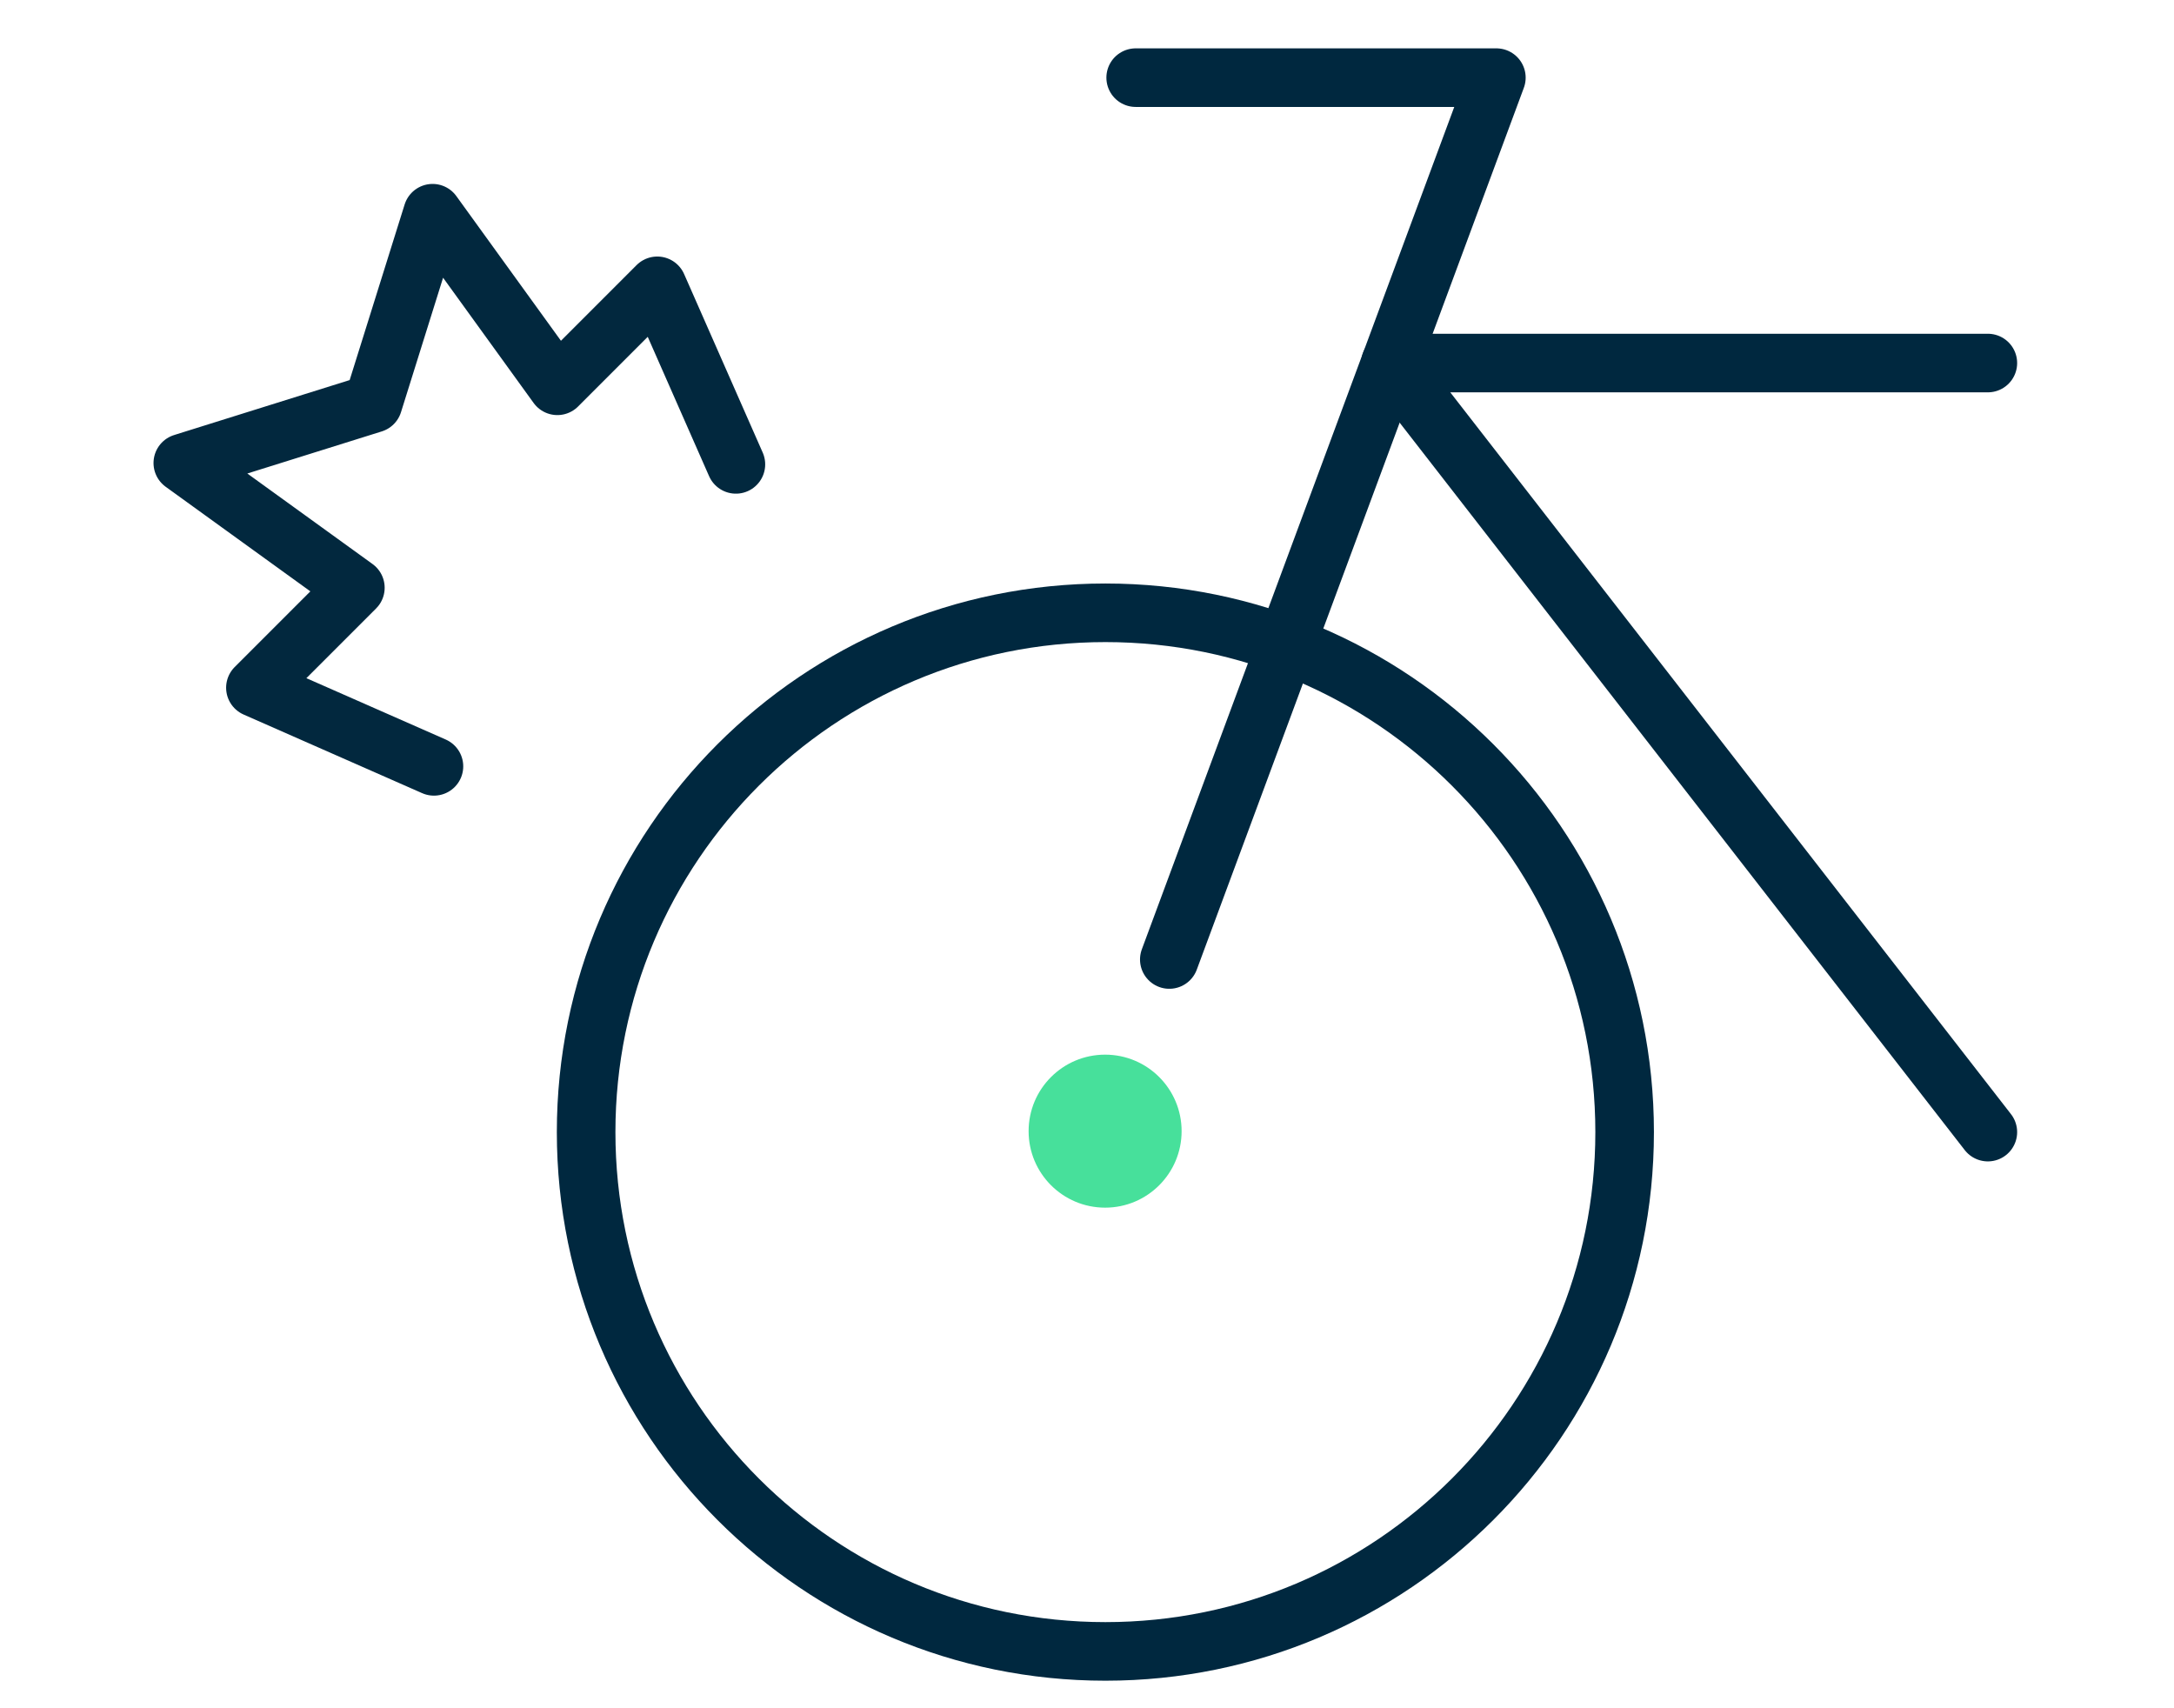
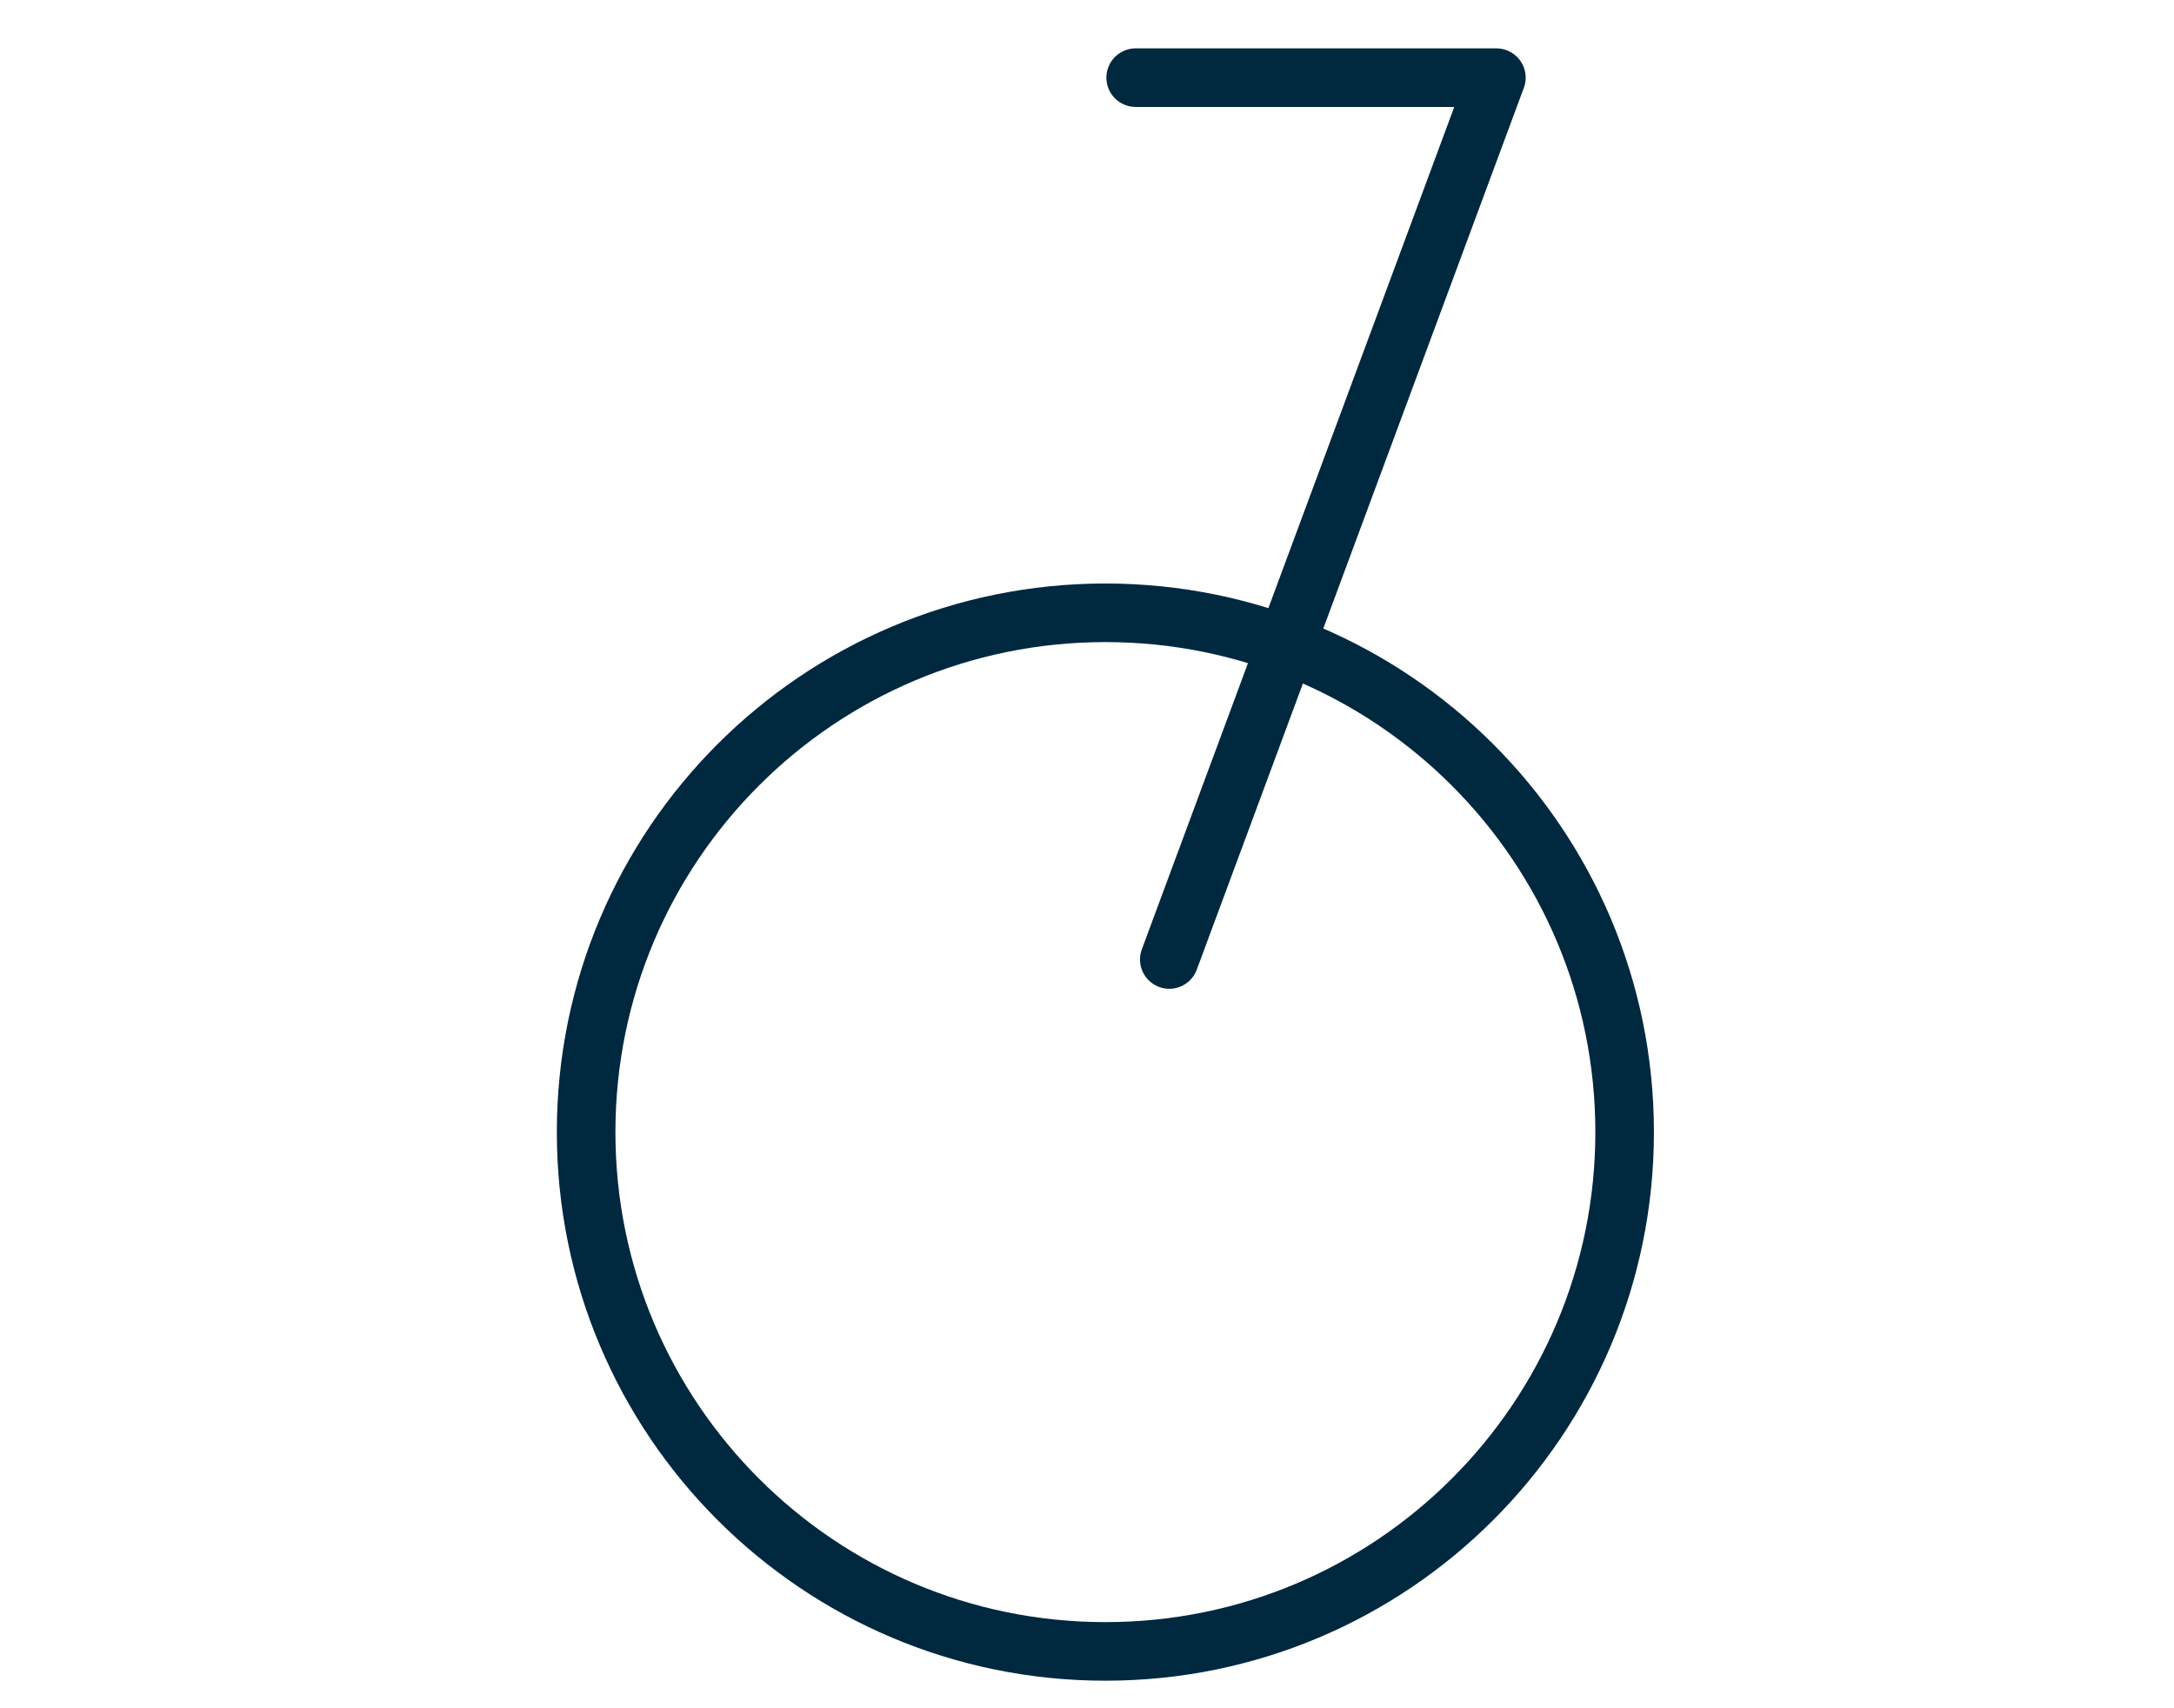
<svg xmlns="http://www.w3.org/2000/svg" width="56" height="44" viewBox="0 0 56 44" fill="none">
-   <path d="M28.467 31.106C29.555 31.106 30.437 30.224 30.437 29.136C30.437 28.047 29.555 27.165 28.467 27.165C27.378 27.165 26.496 28.047 26.496 29.136C26.496 30.224 27.378 31.106 28.467 31.106Z" fill="#47E09B" />
  <path d="M28.474 42.536C35.861 42.536 41.849 36.547 41.849 29.16C41.849 21.773 35.861 15.784 28.474 15.784C21.086 15.784 15.098 21.773 15.098 29.16C15.098 36.547 21.086 42.536 28.474 42.536Z" stroke="#00283F" stroke-width="1.509" stroke-linecap="round" stroke-linejoin="round" />
  <path d="M30.12 24.714L38.545 2H29.254" stroke="#00283F" stroke-width="1.509" stroke-linecap="round" stroke-linejoin="round" />
-   <path d="M51.205 9.351H35.816L51.205 29.16" stroke="#00283F" stroke-width="1.509" stroke-linecap="round" stroke-linejoin="round" />
-   <path d="M18.956 11.961L16.931 7.362L14.357 9.937L11.143 5.492L9.609 10.392L4.709 11.926L9.154 15.139L6.579 17.714L11.178 19.739" stroke="#02283E" stroke-width="1.509" stroke-linecap="round" stroke-linejoin="round" />
</svg>